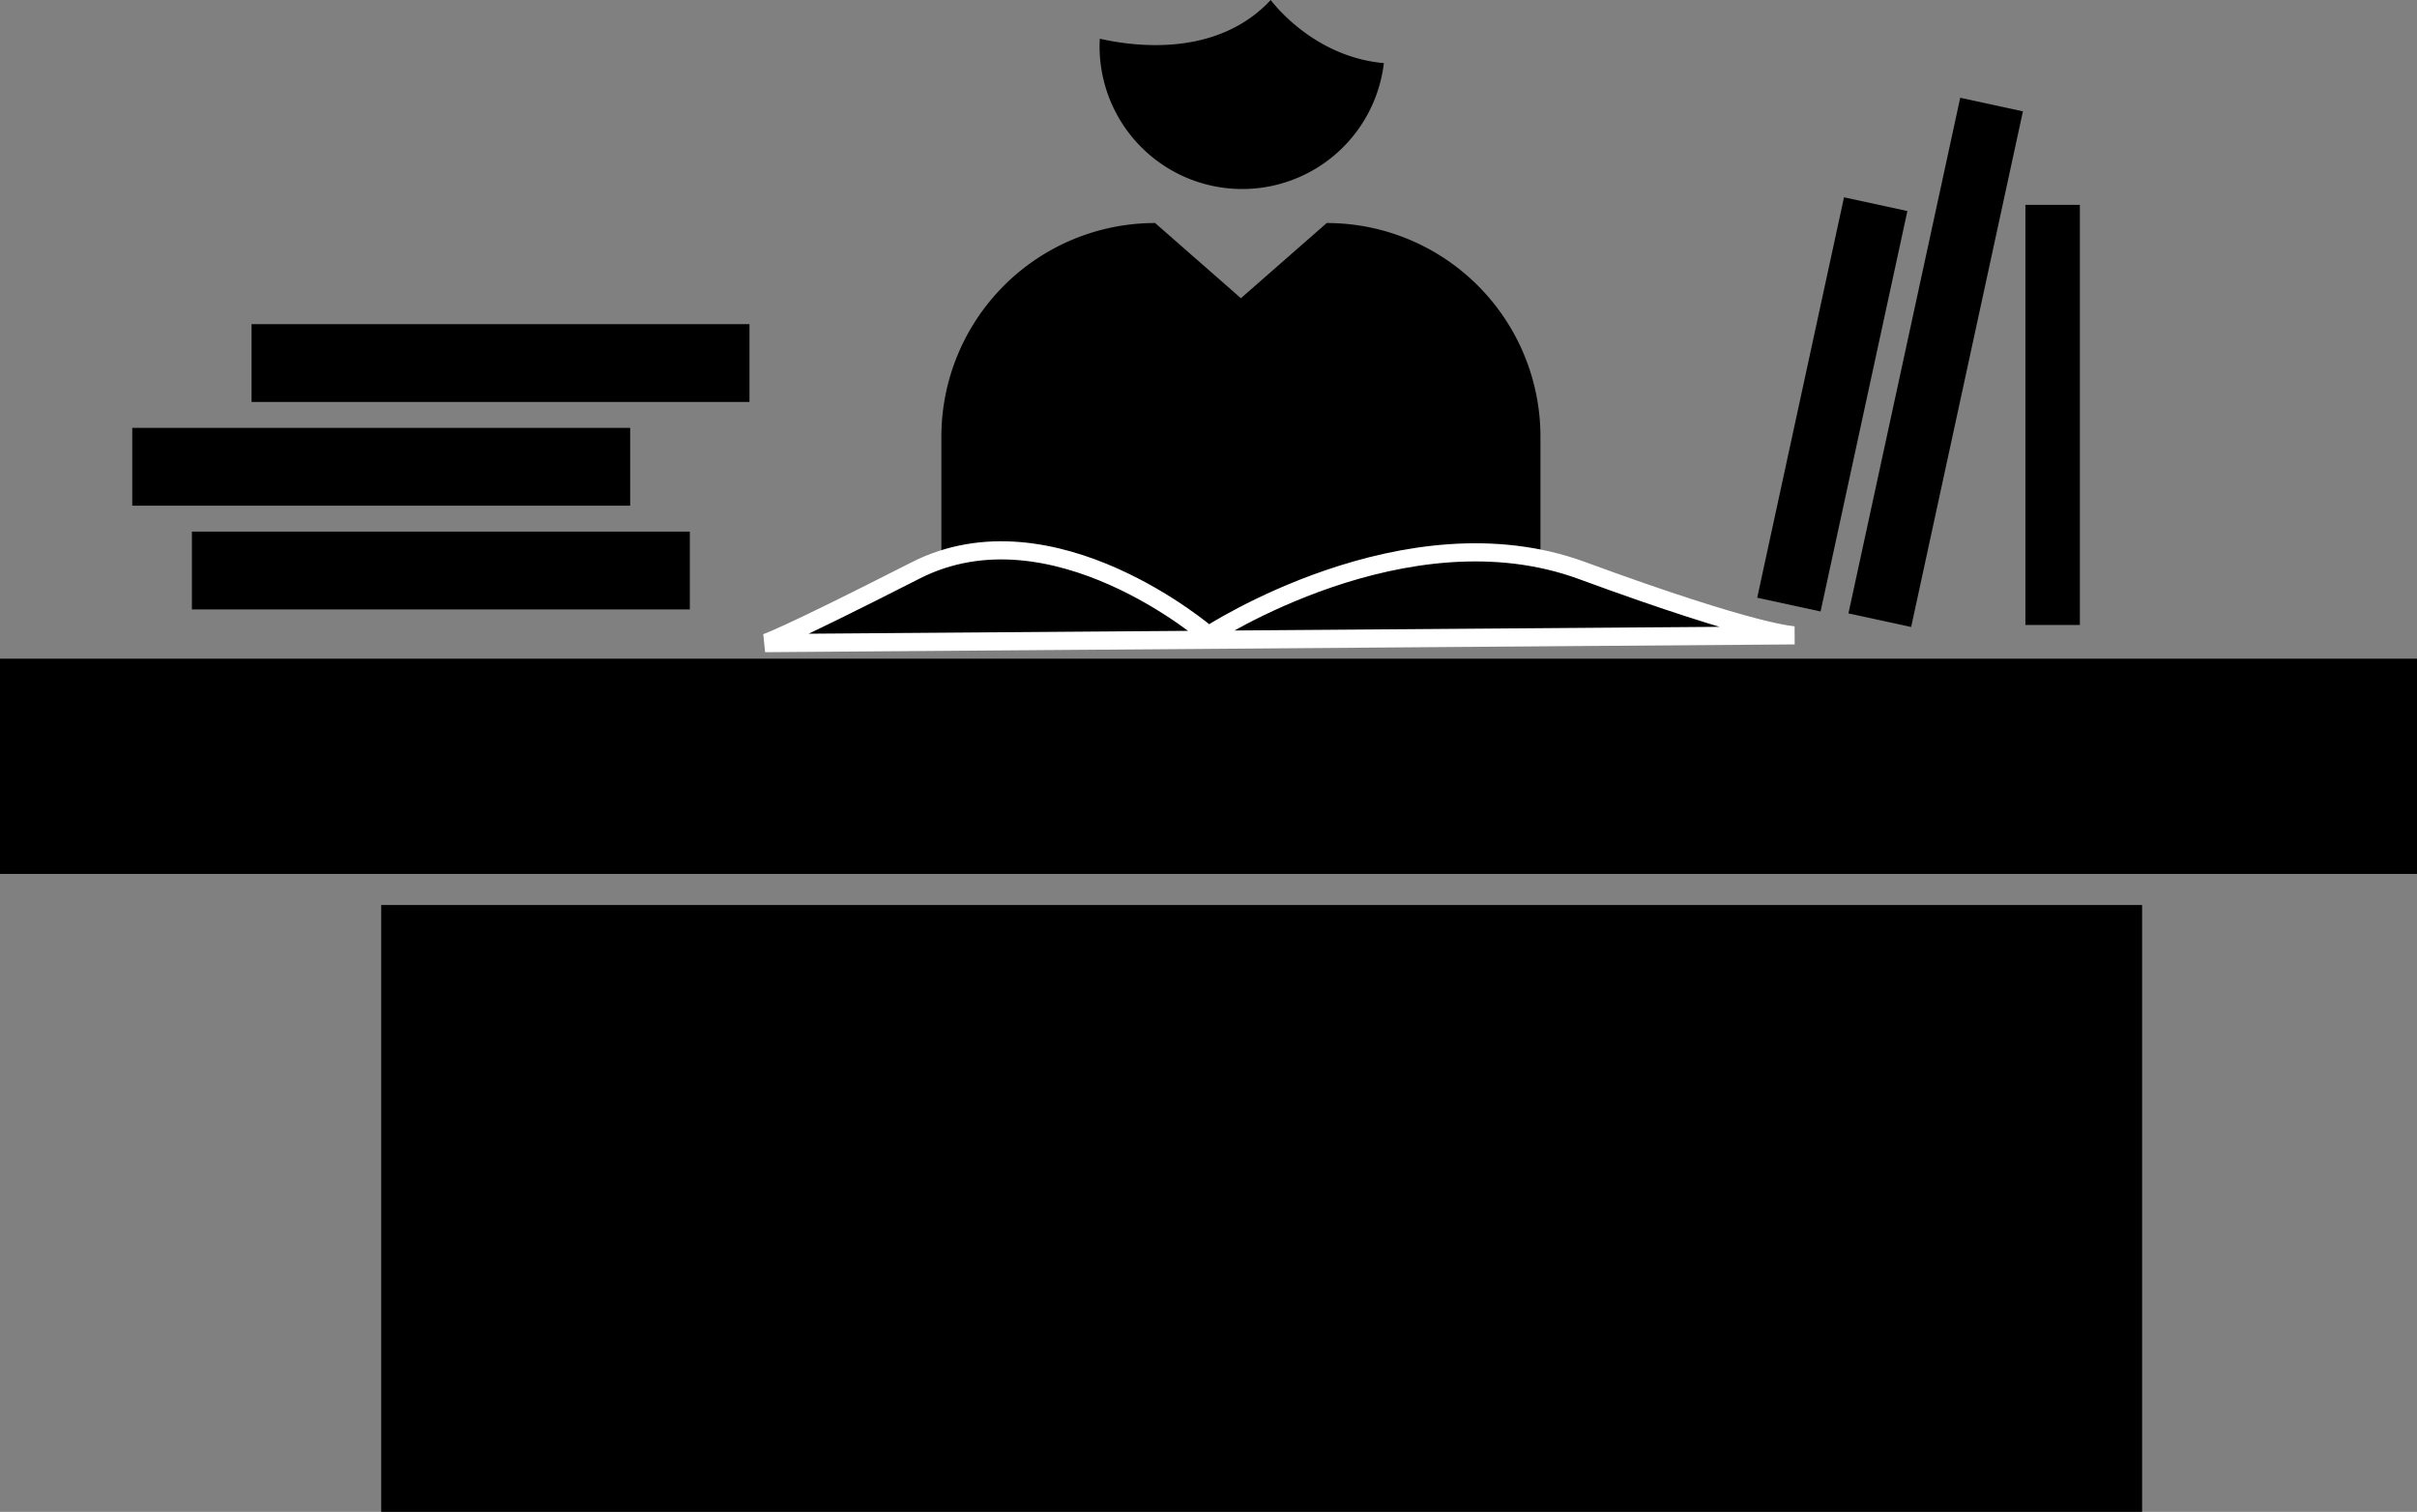
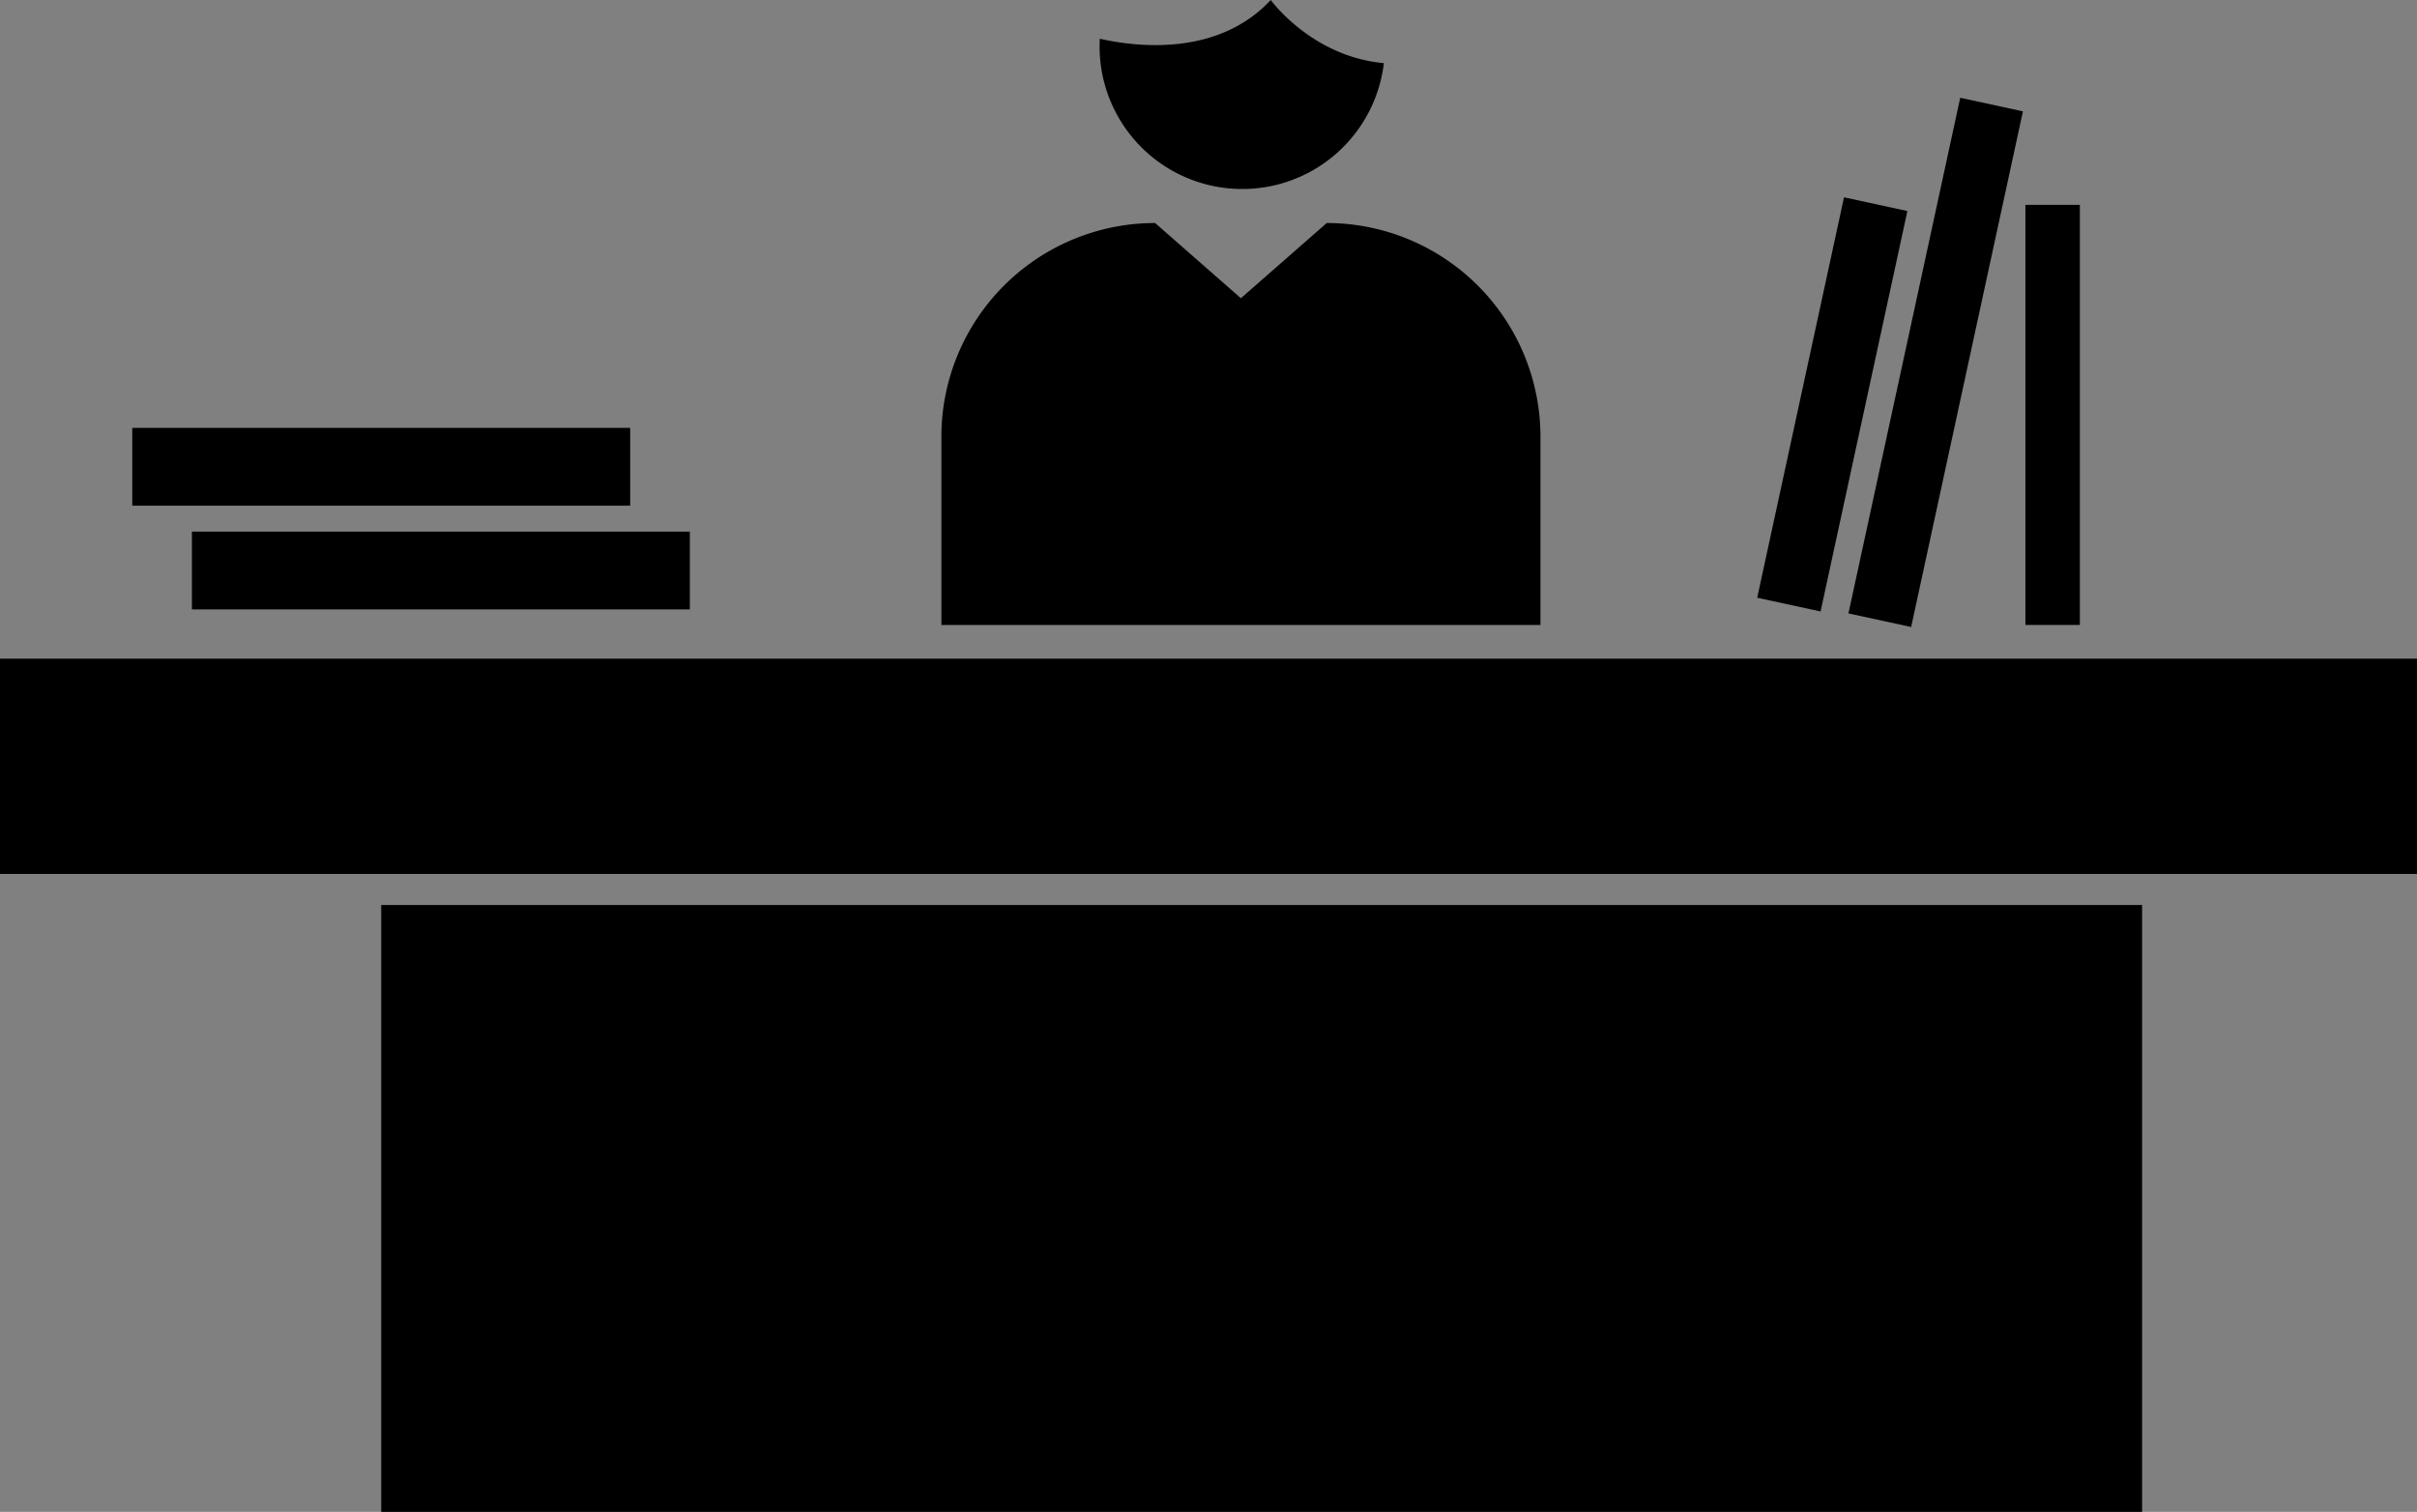
<svg xmlns="http://www.w3.org/2000/svg" viewBox="0 0 932 583">
  <rect x="0" y="0" width="932" height="583" fill="#808080" stroke="none" />
  <defs>
    <style>.a{stroke:#fff;stroke-miterlimit:10;stroke-width:7px;}</style>
  </defs>
  <rect x="147" y="349" width="679" height="234" />
  <rect y="254" width="932" height="83" />
  <rect x="74" y="205" width="192" height="30" />
  <rect x="51" y="165" width="192" height="30" />
-   <rect x="97" y="125" width="192" height="30" />
  <rect x="1149" y="391" width="25" height="158" transform="translate(-329.04 -549.44) rotate(12.23)" />
  <rect x="1188.99" y="352.07" width="24.74" height="203.46" transform="translate(-331.56 -558.25) rotate(12.23)" />
  <rect x="781" y="79" width="21" height="162" />
  <path d="M1049,555H818V482.41A82.41,82.41,0,0,1,900.41,400l33.09,29,33.09-29A82.41,82.41,0,0,1,1049,482.41Z" transform="translate(-455 -314)" />
  <path d="M945,314c-20.5,22-52,18.09-65.91,14.93-.06,1-.09,2-.09,3.07a55,55,0,0,0,109.62,6.34C960.86,335.88,945,314,945,314Z" transform="translate(-455 -314)" />
-   <path class="a" d="M921,559s76-50,144-25,82,25,82,25l-397,3s5-1,58-28S921,559,921,559Z" transform="translate(-455 -314)" />
</svg>